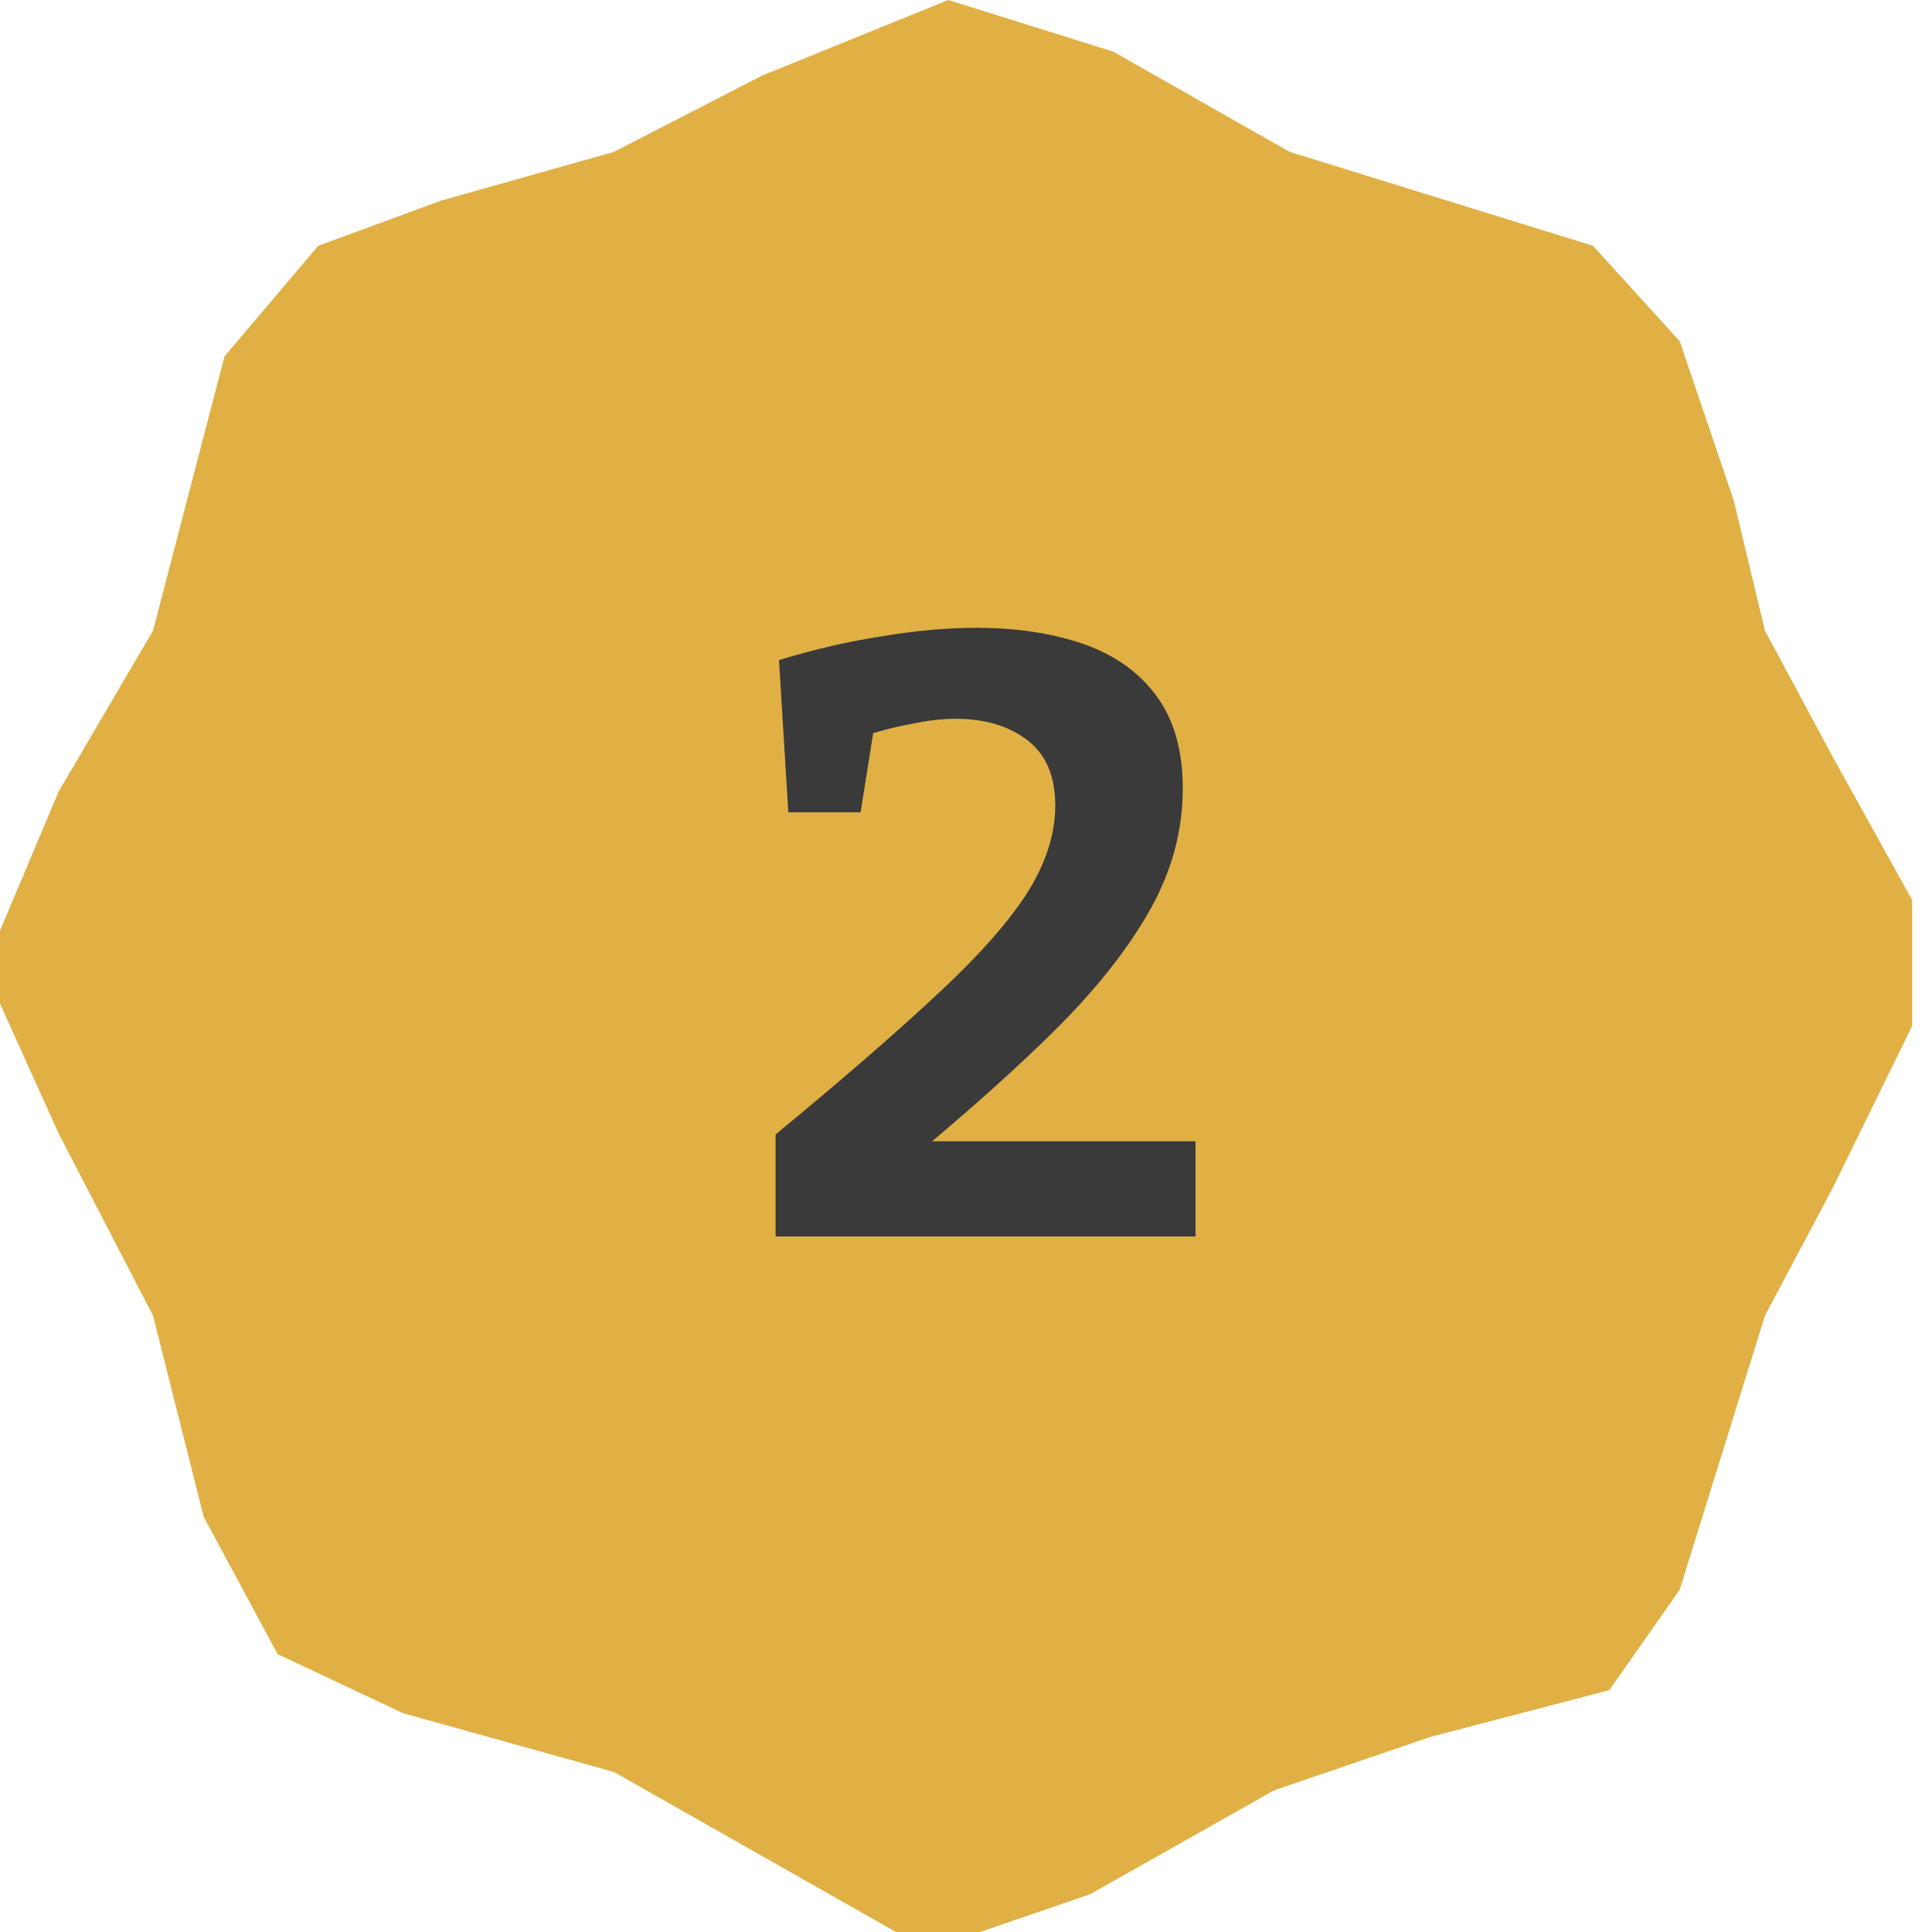
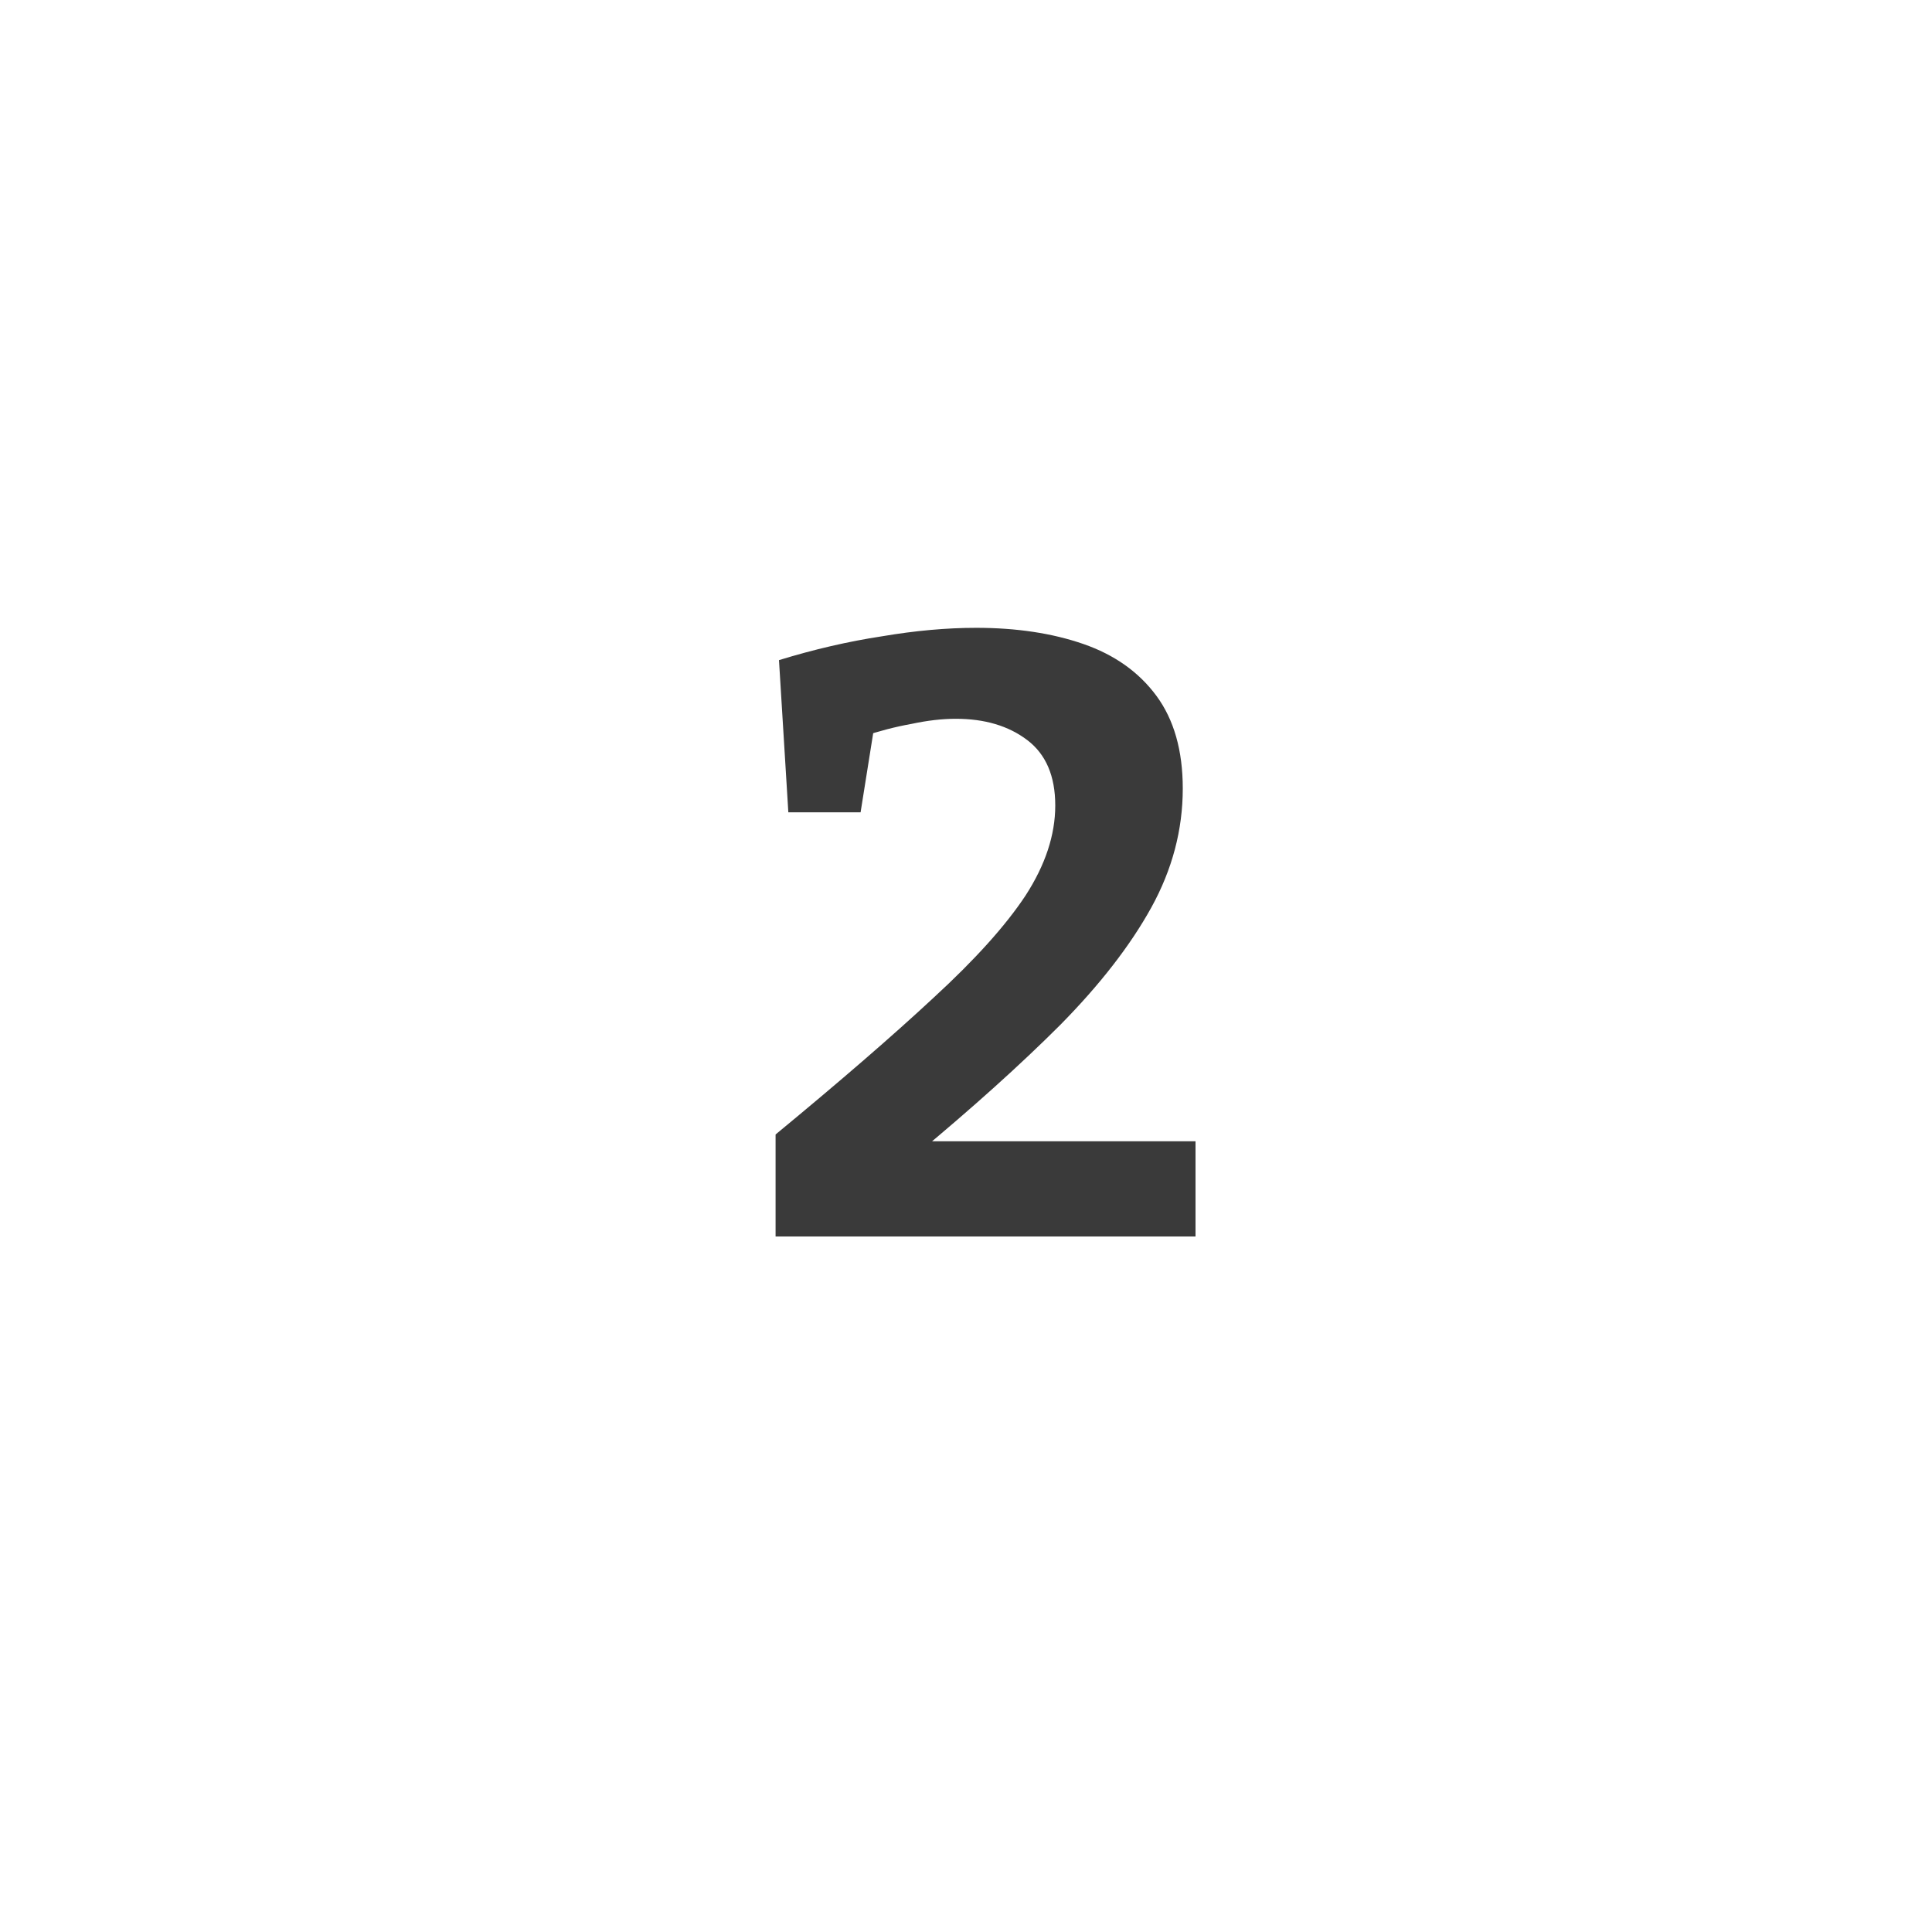
<svg xmlns="http://www.w3.org/2000/svg" width="50" height="50" viewBox="0 0 50 50" fill="none">
-   <path fill-rule="evenodd" clip-rule="evenodd" d="M24.541 0L28.811 1.336L33.375 3.93L41.226 6.361L43.471 8.83L44.869 12.951C45.407 15.198 45.677 16.322 45.677 16.322C45.677 16.322 46.262 17.41 47.431 19.587L49.486 23.294V26.553L47.431 30.745L45.677 34.048L43.471 41.141L41.65 43.74L37.013 44.953L32.97 46.335L28.215 49.021L25.366 50H23.187L15.89 45.859L10.431 44.337L7.183 42.808L5.272 39.255L3.96 34.048L1.517 29.332L0 25.974V24.085L1.517 20.486C3.146 17.71 3.96 16.322 3.96 16.322C3.96 16.322 4.577 13.954 5.811 9.22L8.236 6.361L11.41 5.194L15.89 3.93L19.716 1.959L24.541 0Z" fill="#E0B045" />
  <path d="M20.072 32V29.36C21.744 27.981 23.108 26.801 24.164 25.818C25.234 24.835 26.026 23.955 26.54 23.178C27.053 22.386 27.31 21.609 27.31 20.846C27.31 20.083 27.068 19.519 26.584 19.152C26.1 18.785 25.484 18.602 24.736 18.602C24.384 18.602 24.002 18.646 23.592 18.734C23.181 18.807 22.756 18.917 22.316 19.064L22.668 18.536L22.272 21.022H20.402L20.16 17.084C21.069 16.805 21.956 16.6 22.822 16.468C23.687 16.321 24.501 16.248 25.264 16.248C26.305 16.248 27.229 16.387 28.036 16.666C28.842 16.945 29.473 17.392 29.928 18.008C30.382 18.624 30.61 19.423 30.61 20.406C30.61 21.477 30.338 22.503 29.796 23.486C29.253 24.469 28.468 25.481 27.442 26.522C26.415 27.549 25.168 28.671 23.702 29.888V29.536H30.94V32H20.072Z" fill="#3A3A3A" />
</svg>